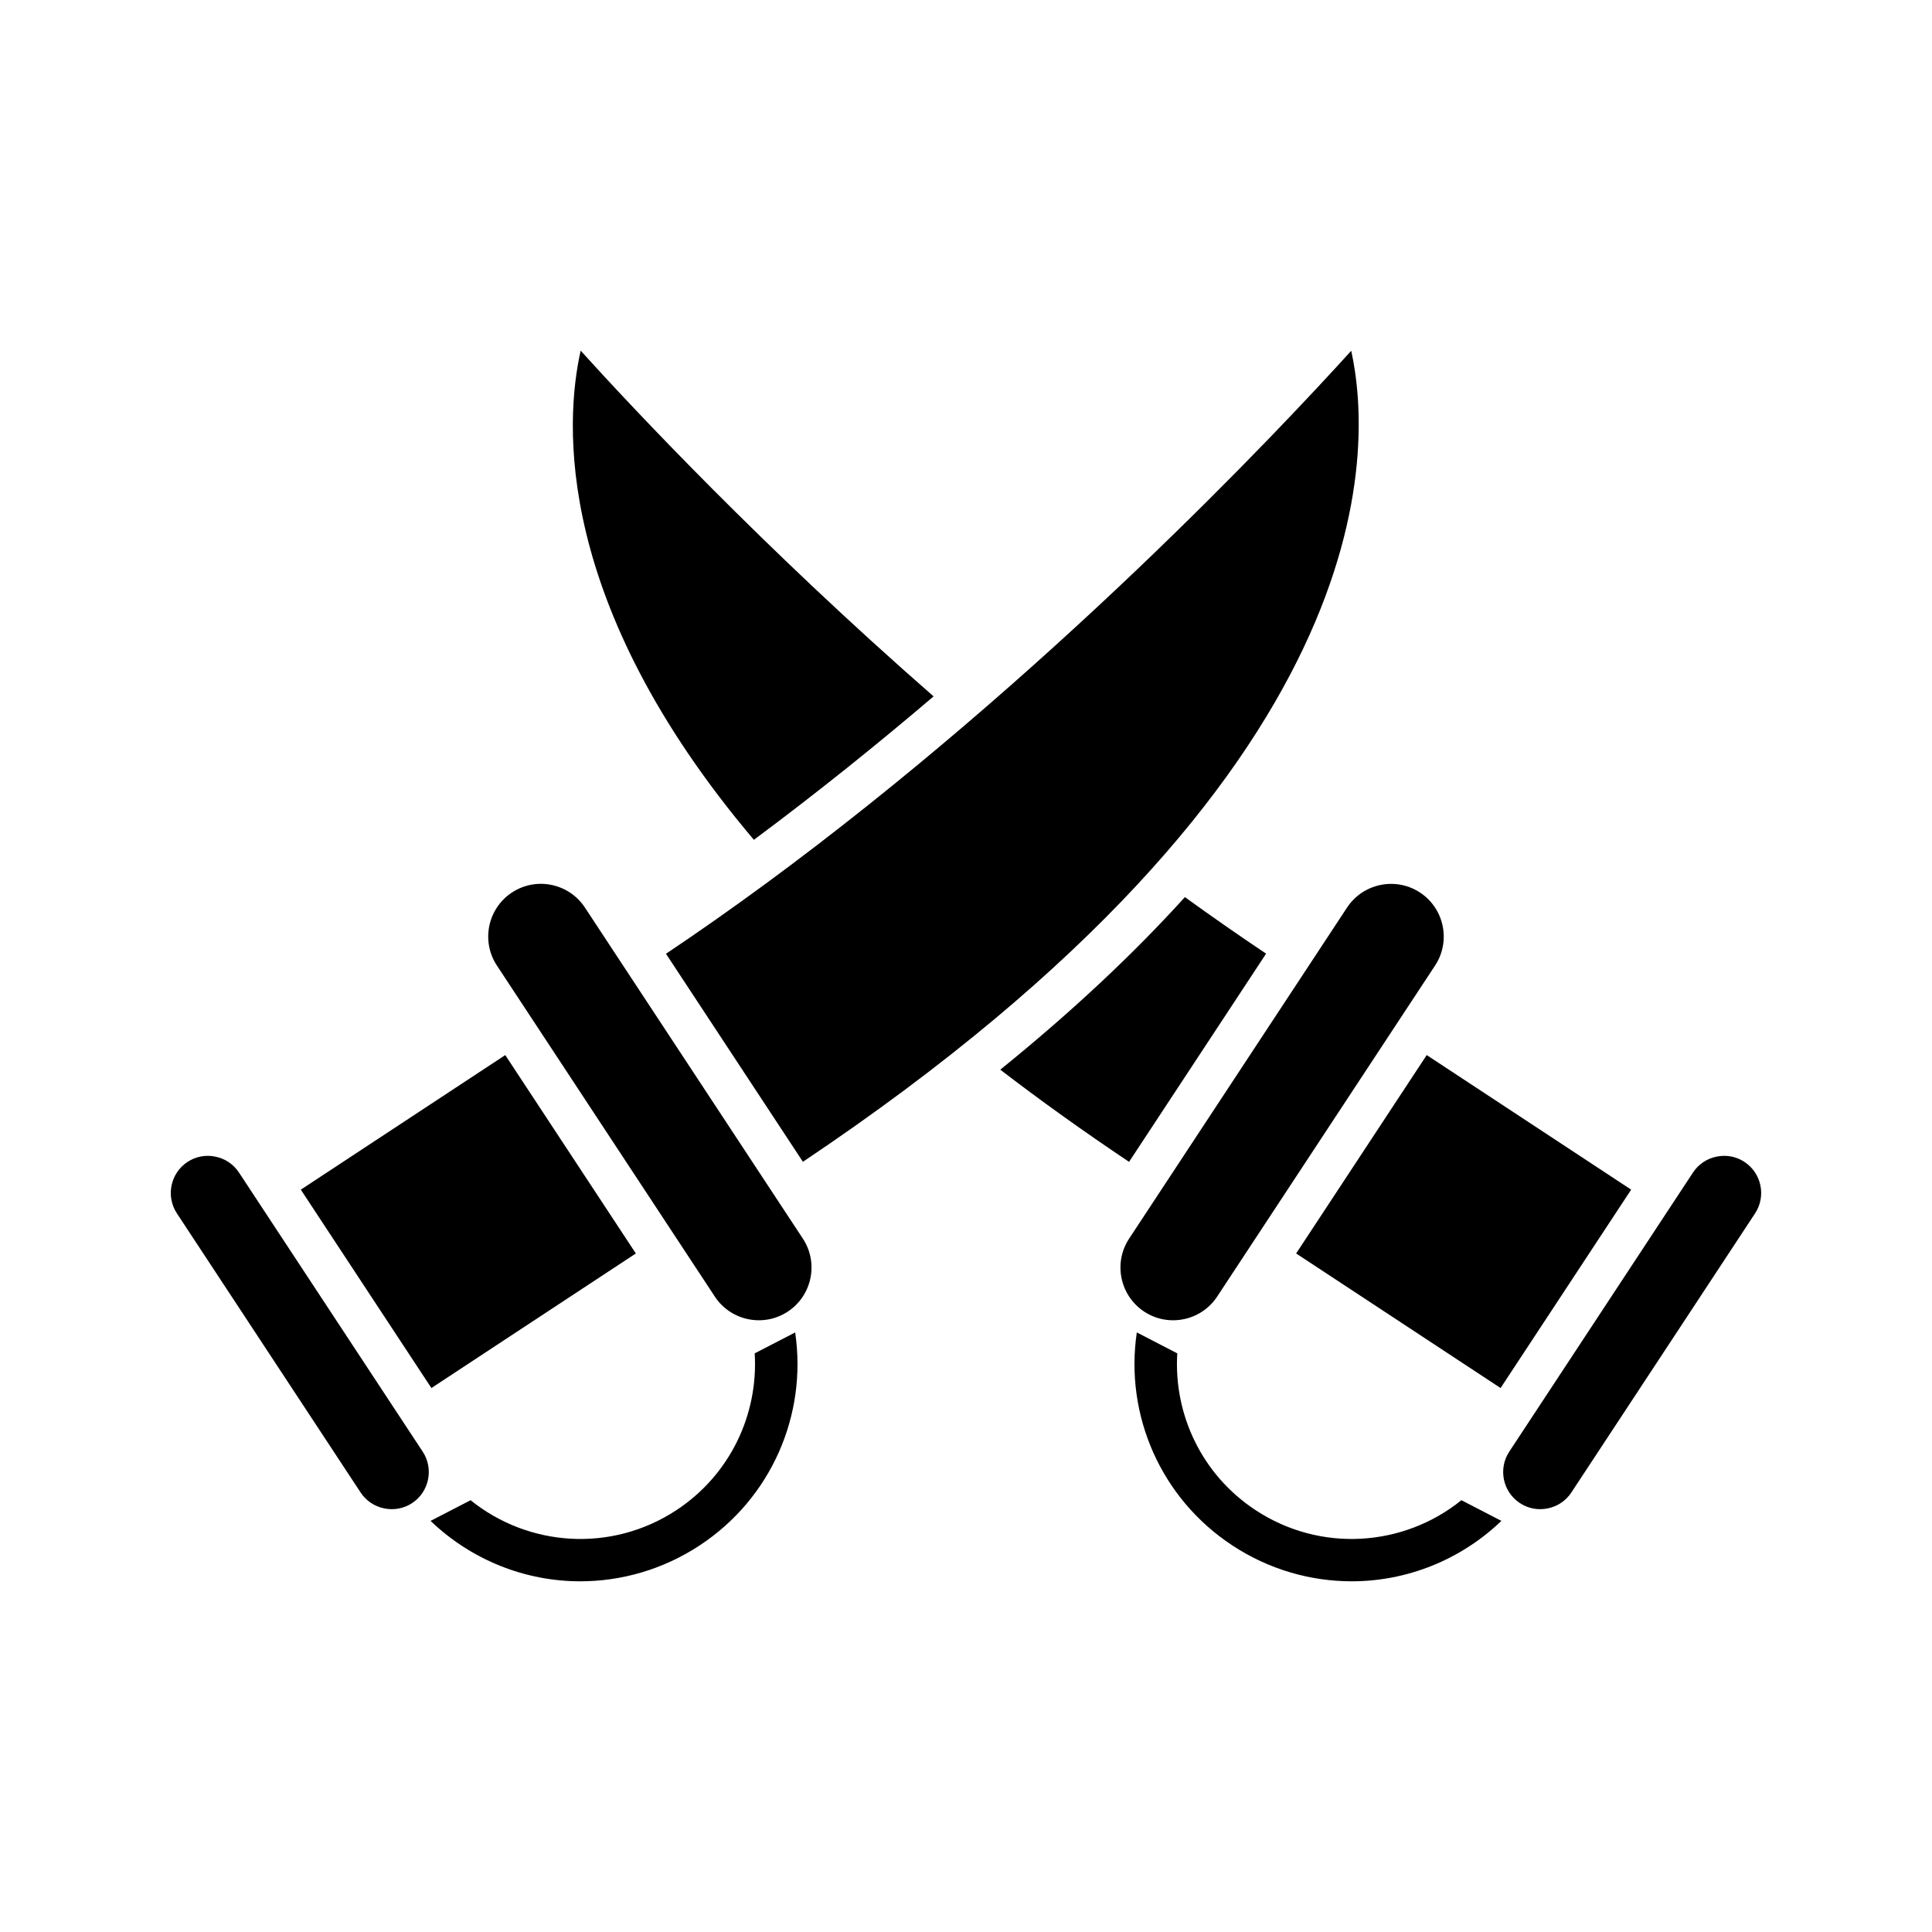
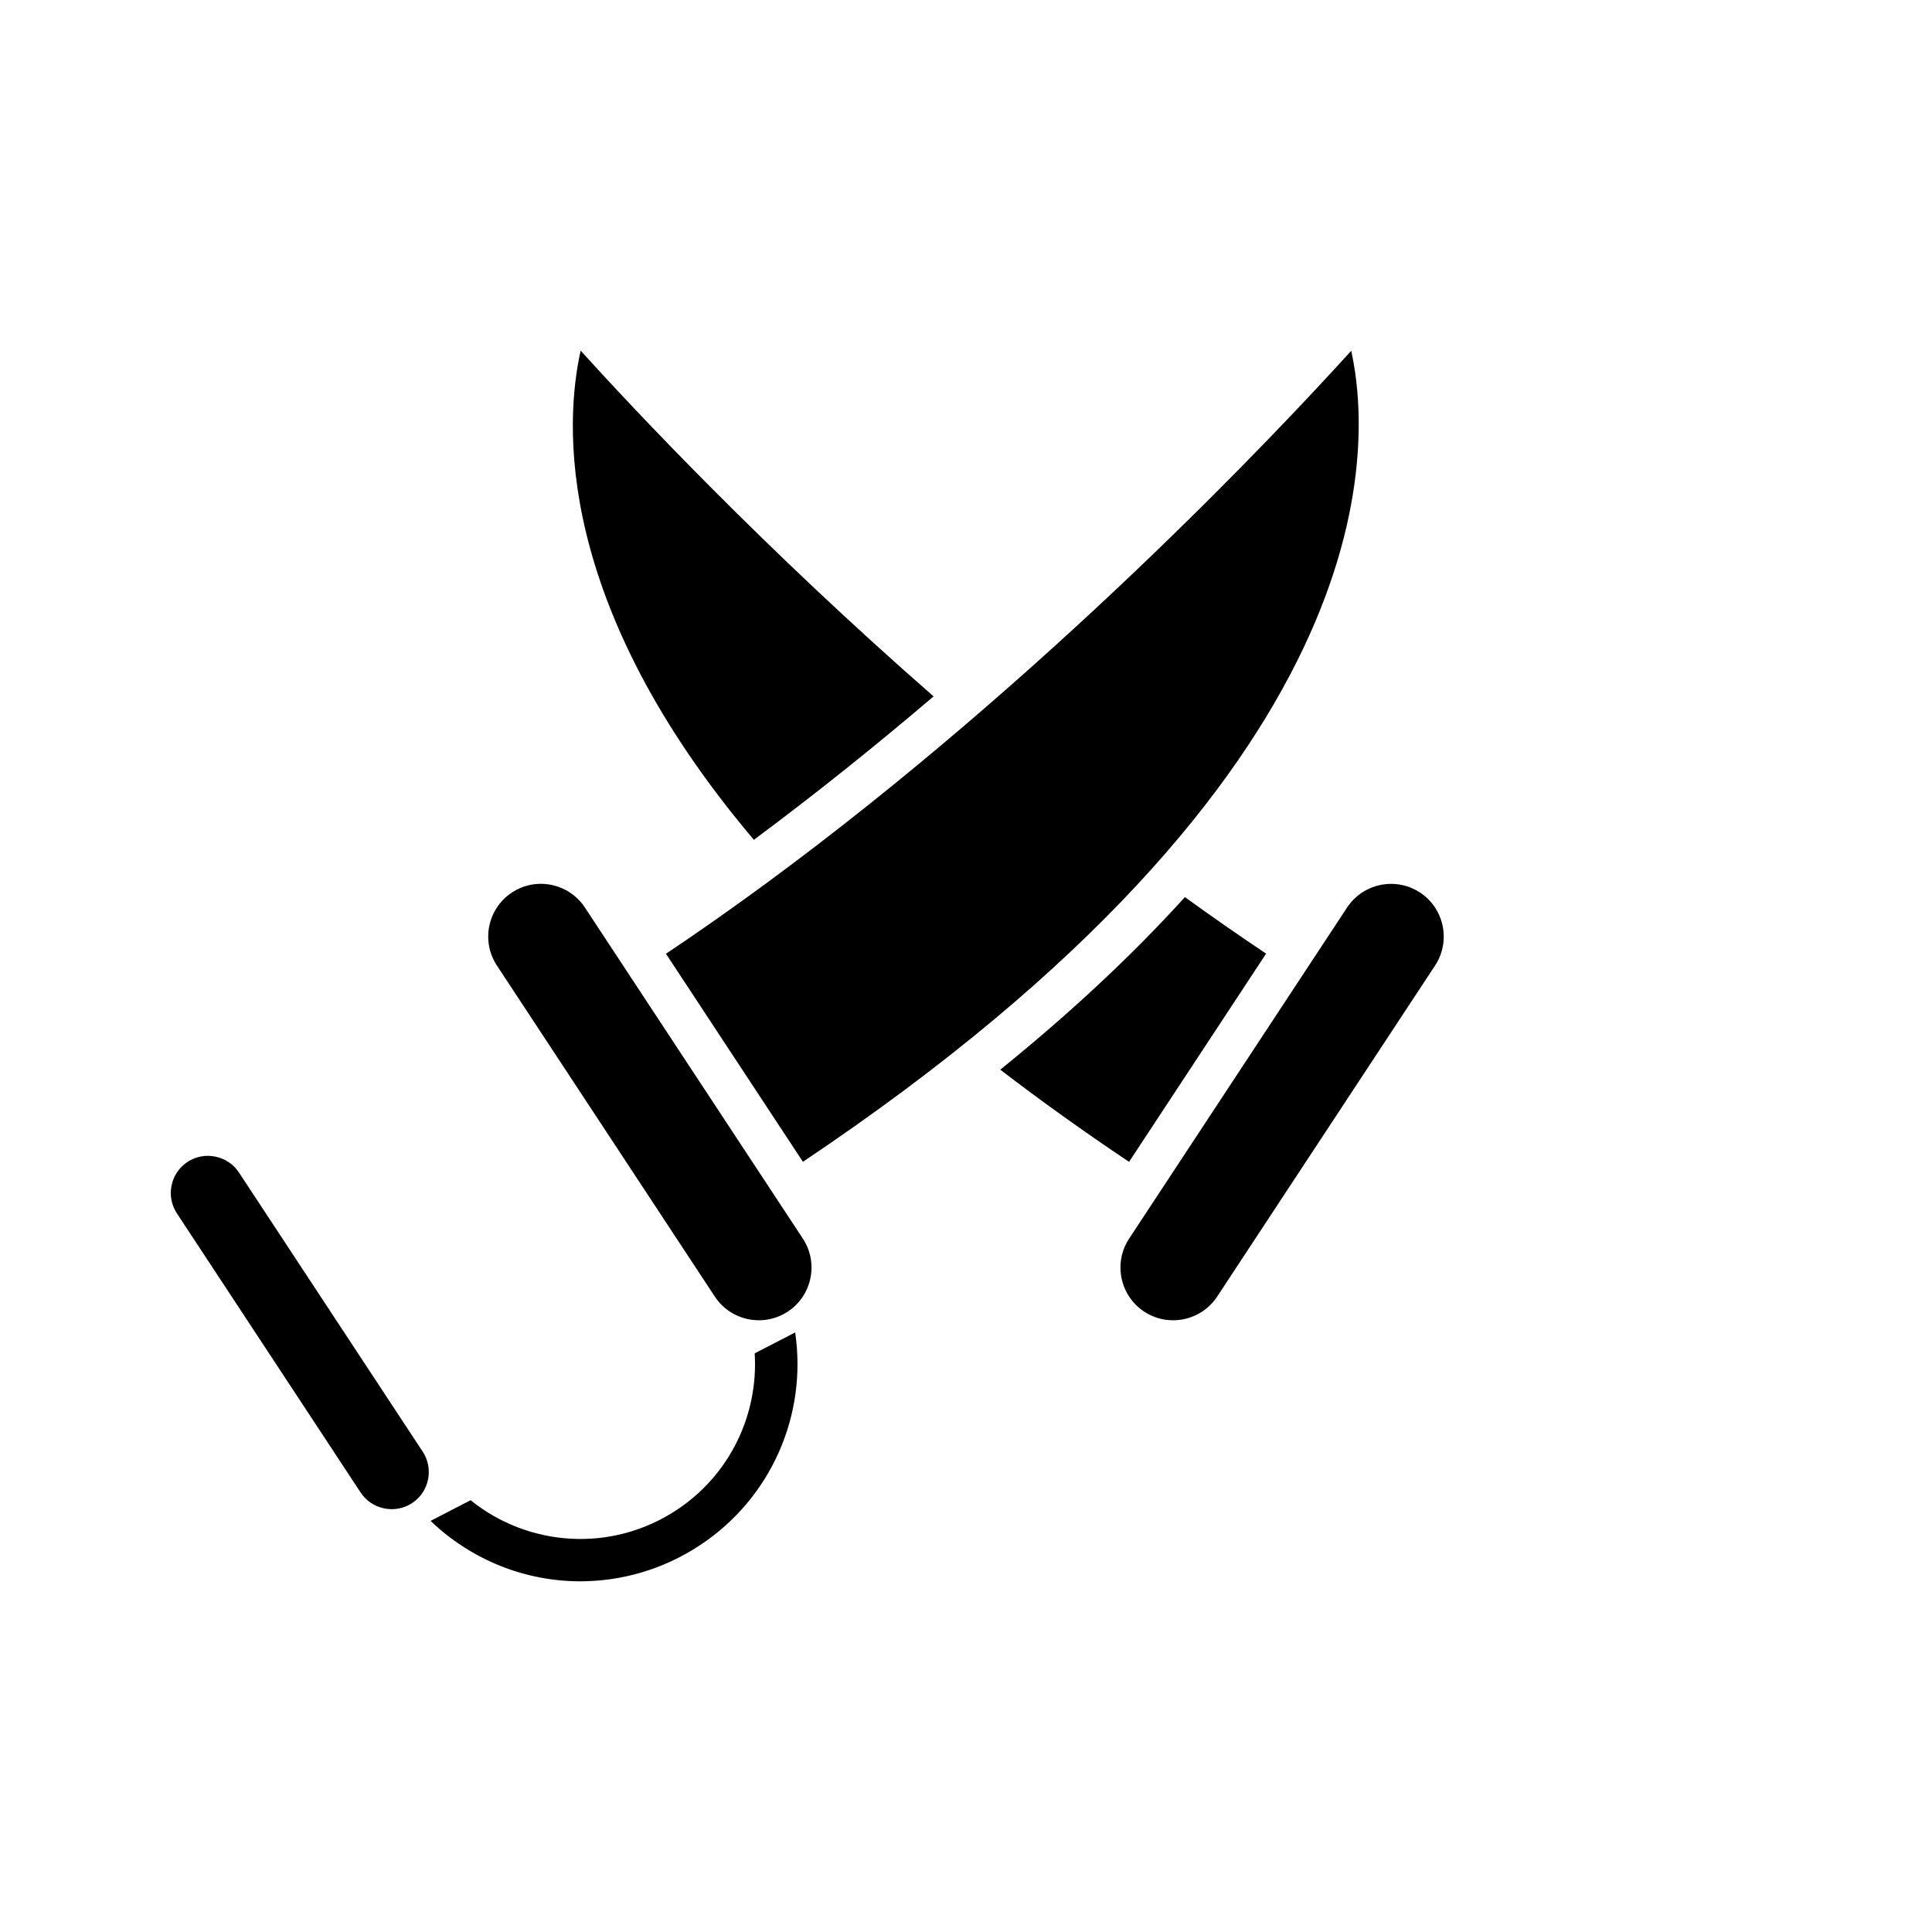
<svg xmlns="http://www.w3.org/2000/svg" fill="#000000" width="800px" height="800px" version="1.1" viewBox="144 144 512 512">
  <g>
-     <path d="m476.72 544.19c-14.172-9.328-21.723-25.285-20.73-41.539l-10.723-5.543c-3.227 21.809 6.289 43.926 25.297 56.434 9.766 6.43 20.777 9.52 31.672 9.52 14.523-0.004 28.777-5.59 39.652-16.012l-10.605-5.481c-15.32 12.371-37.328 13.969-54.562 2.621z" />
    <path d="m268.71 541.57-10.605 5.481c10.875 10.426 25.125 16.012 39.652 16.012 10.895-0.004 21.906-3.09 31.672-9.52 19.008-12.512 28.523-34.625 25.297-56.434l-10.723 5.543c0.992 16.254-6.559 32.211-20.73 41.539-17.227 11.348-39.23 9.746-54.562-2.621z" />
    <path d="m297.88 236.93c-4.223 18.852-7.172 66.898 45.906 129.63 16.707-12.422 32.699-25.289 47.625-38.012-45.152-39.441-79.676-76.312-93.531-91.621z" />
    <path d="m245.81 543.74c2.594 0.531 5.215 0.035 7.398-1.402 4.535-2.984 5.797-9.105 2.809-13.641l-48.688-73.965c-1.434-2.184-3.652-3.68-6.238-4.211-2.602-0.543-5.219-0.039-7.398 1.402-4.535 2.984-5.797 9.105-2.809 13.641l48.688 73.969c1.43 2.176 3.648 3.672 6.238 4.207z" />
-     <path d="m223.72 459.27 54.18-35.664 34.605 52.574-54.18 35.664z" />
    <path d="m333.43 487.6c4.231 6.434 12.91 8.223 19.344 3.988 6.43-4.234 8.223-12.91 3.988-19.348l-6.223-9.449c-0.004-0.004-0.008-0.008-0.008-0.012l-0.004-0.008-51.516-78.258c-4.238-6.438-12.922-8.227-19.344-3.988-6.434 4.234-8.223 12.91-3.988 19.344l8.492 12.898z" />
    <path d="m346.64 378.39c-0.004 0.004-0.008 0.012-0.012 0.016-0.016 0.016-0.039 0.02-0.059 0.035-8.527 6.262-17.234 12.391-26.078 18.316l36.289 55.129c154.12-103.2 151.17-188.21 145.31-214.93-19.656 21.695-80.656 86.488-155.45 141.44z" />
    <path d="m479.53 396.73c-7.109-4.762-14.301-9.77-21.52-14.984-13.234 14.605-29.348 29.895-48.926 45.727 10.645 8.176 22.07 16.355 34.129 24.43z" />
    <path d="m447.22 491.59c6.434 4.231 15.109 2.449 19.344-3.988l49.254-74.828 8.492-12.898c4.234-6.434 2.445-15.109-3.988-19.344-2.359-1.555-5.019-2.297-7.656-2.297-4.547 0-9.008 2.211-11.688 6.285l-51.516 78.258-0.004 0.008c-0.004 0.004-0.008 0.008-0.008 0.012l-6.223 9.449c-4.231 6.434-2.438 15.109 3.992 19.344z" />
-     <path d="m487.49 476.18 34.605-52.574 54.18 35.664-34.605 52.574z" />
-     <path d="m606.3 451.92c-1.613-1.062-3.465-1.609-5.367-1.609-0.672 0-1.352 0.066-2.031 0.207-2.59 0.531-4.805 2.027-6.238 4.211l-48.688 73.965c-2.988 4.535-1.727 10.656 2.809 13.641 2.184 1.438 4.801 1.938 7.398 1.402 2.59-0.531 4.805-2.027 6.242-4.211l48.688-73.969c2.984-4.531 1.723-10.652-2.812-13.637z" />
  </g>
</svg>